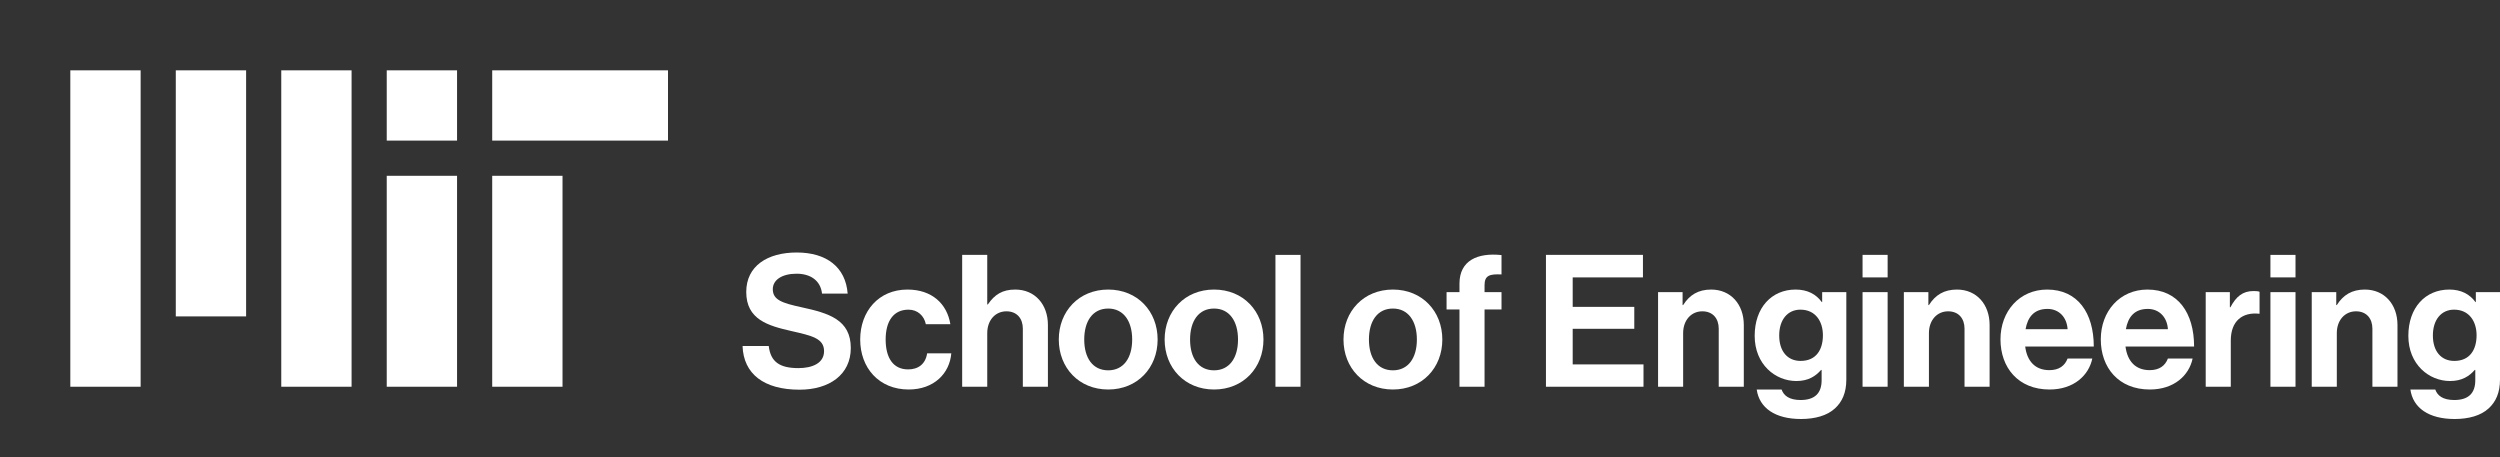
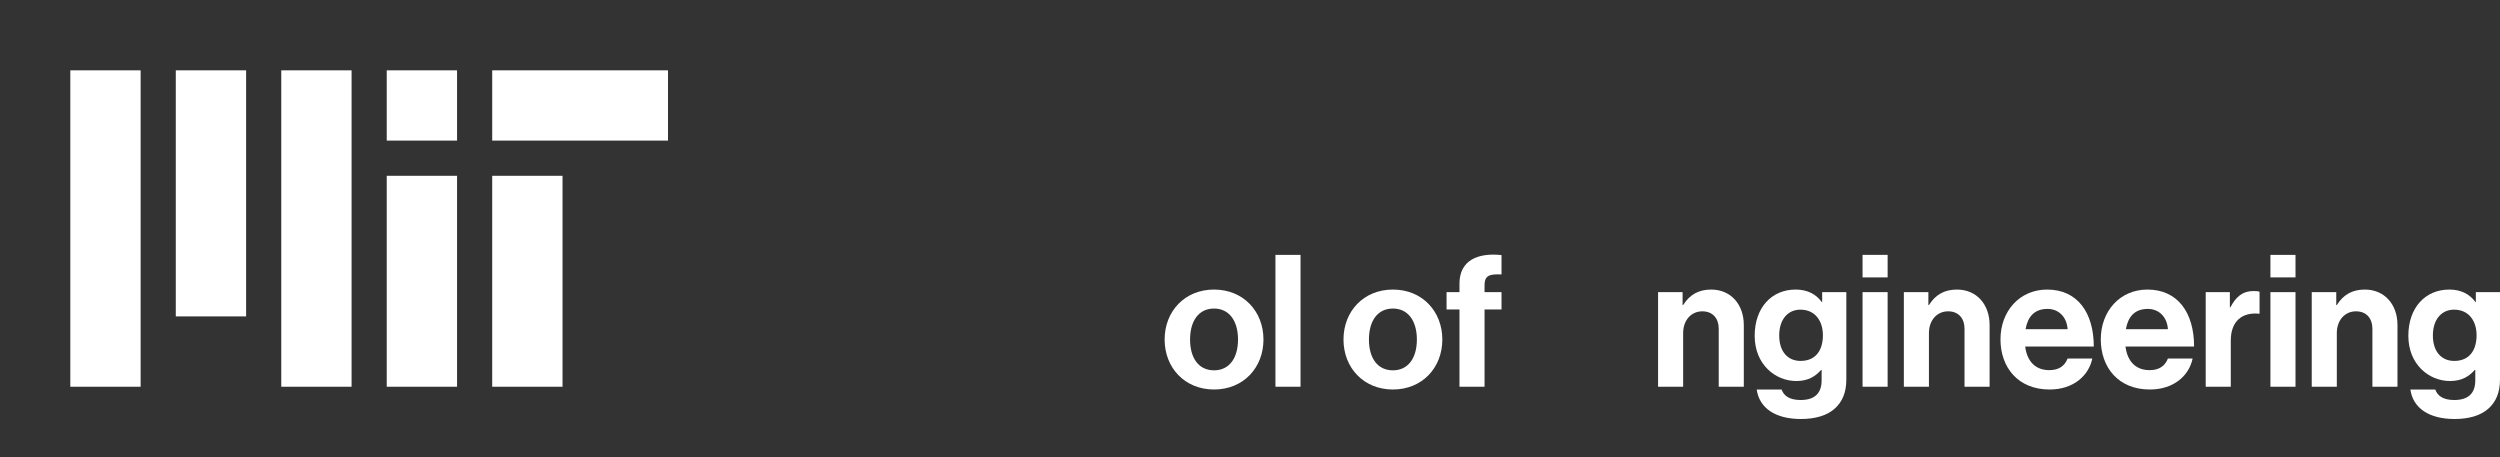
<svg xmlns="http://www.w3.org/2000/svg" version="1.1" x="0px" y="0px" viewBox="0 0 5688.634 1040" style="enable-background:new 0 0 5688.634 1040;" xml:space="preserve">
  <rect x="0" y="0" width="5688.634" height="1040" fill="#333333" stroke="none" />
  <g id="Background" style="display:none;">
    <rect style="display:inline;" width="5200" height="1040" />
  </g>
  <g id="Artwork">
    <path style="fill:#FFFFFF;" d="M880,880h160V400H880V880z M1120,320h400V160h-400V320z M880,160h160v160H880V160z M640,880h160V160 H640V880z M400,720h160V160H400V720z M160,880h160V160H160V880z M1120,880h160V400h-160V880z" />
    <g>
-       <path style="fill:#FFFFFF;" d="M1689.65,787.271h59.582c4.195,36.084,24.755,50.35,67.553,50.35 c31.05,0,58.322-10.909,58.322-38.602c0-29.371-28.531-35.245-74.267-45.734c-53.707-12.168-102.799-26.435-102.799-88.953 c0-59.161,48.253-89.791,114.967-89.791c67.554,0,111.19,33.147,115.806,93.567h-58.322c-3.356-30.21-26.854-45.315-57.902-45.315 c-32.729,0-54.127,13.847-54.127,35.246c0,24.336,20.979,31.469,65.455,41.119c61.68,13.427,112.03,28.112,112.03,92.729 c0,60.84-49.092,94.826-116.646,94.826C1737.903,886.713,1691.749,850.629,1689.65,787.271z" />
-       <path style="fill:#FFFFFF;" d="M1957.343,772.586c0-64.197,41.958-113.708,107.413-113.708c55.806,0,90.212,32.308,97.764,78.882 h-55.805c-3.776-18.881-18.462-33.147-39.441-33.147c-34.405,0-52.028,26.435-52.028,67.974c0,40.699,16.364,67.973,51.189,67.973 c23.077,0,39.441-12.168,43.218-36.504h54.966c-3.776,45.734-39.441,82.239-96.925,82.239 C1999.721,886.294,1957.343,836.782,1957.343,772.586z" />
-       <path style="fill:#FFFFFF;" d="M2246.434,692.864h1.259c15.524-22.657,33.147-33.986,62.519-33.986 c44.476,0,74.267,33.566,74.267,80.561V880h-57.063V747.83c0-23.077-13.427-39.441-37.344-39.441 c-25.175,0-43.637,20.141-43.637,49.512V880h-57.063V579.996h57.063V692.864z" />
-       <path style="fill:#FFFFFF;" d="M2409.228,772.586c0-64.197,45.735-113.708,112.449-113.708 c66.715,0,112.449,49.511,112.449,113.708c0,64.196-45.734,113.708-112.449,113.708 C2454.963,886.294,2409.228,836.782,2409.228,772.586z M2576.224,772.586c0-41.959-19.721-70.491-54.547-70.491 c-35.245,0-54.546,28.532-54.546,70.491c0,41.958,19.301,70.07,54.546,70.07C2556.503,842.656,2576.224,814.544,2576.224,772.586z " />
      <path style="fill:#FFFFFF;" d="M2650.062,772.586c0-64.197,45.735-113.708,112.449-113.708 c66.715,0,112.449,49.511,112.449,113.708c0,64.196-45.734,113.708-112.449,113.708 C2695.798,886.294,2650.062,836.782,2650.062,772.586z M2817.059,772.586c0-41.959-19.721-70.491-54.547-70.491 c-35.245,0-54.546,28.532-54.546,70.491c0,41.958,19.301,70.07,54.546,70.07C2797.338,842.656,2817.059,814.544,2817.059,772.586z " />
      <path style="fill:#FFFFFF;" d="M2902.227,579.996h57.063V880h-57.063V579.996z" />
      <path style="fill:#FFFFFF;" d="M3057.05,772.586c0-64.197,45.735-113.708,112.449-113.708 c66.715,0,112.449,49.511,112.449,113.708c0,64.196-45.734,113.708-112.449,113.708 C3102.785,886.294,3057.05,836.782,3057.05,772.586z M3224.046,772.586c0-41.959-19.721-70.491-54.547-70.491 c-35.245,0-54.546,28.532-54.546,70.491c0,41.958,19.301,70.07,54.546,70.07C3204.325,842.656,3224.046,814.544,3224.046,772.586z " />
      <path style="fill:#FFFFFF;" d="M3291.594,664.752h29.371v-19.301c0-52.448,40.7-70.91,95.666-65.036v44.057 c-26.854-1.259-38.603,2.098-38.603,24.336v15.944h38.603v39.441h-38.603V880h-57.063V704.193h-29.371V664.752z" />
-       <path style="fill:#FFFFFF;" d="M3517.742,579.996h220.702v51.189h-159.862v67.134h140.142v49.931h-140.142v80.979h161.121V880 h-221.961V579.996z" />
      <path style="fill:#FFFFFF;" d="M3828.646,694.123h1.259c14.686-23.077,34.406-35.245,63.777-35.245 c44.476,0,74.267,33.566,74.267,80.561V880h-57.063V747.83c0-23.077-13.427-39.441-37.344-39.441 c-25.175,0-43.637,20.141-43.637,49.512V880h-57.063V664.752h55.805V694.123z" />
      <path style="fill:#FFFFFF;" d="M3997.315,886.294h56.644c4.615,13.427,16.784,23.916,43.218,23.916 c32.308,0,47.833-15.524,47.833-44.896v-23.497h-1.259c-12.588,14.266-28.952,25.175-56.225,25.175 c-47.833,0-94.827-37.763-94.827-102.798c0-64.197,38.603-105.316,93.148-105.316c26.854,0,46.574,10.489,59.581,28.532h0.84 v-22.658h54.966v198.884c0,30.21-9.65,50.771-25.595,65.456c-18.043,16.783-45.735,24.336-77.624,24.336 C4039.273,953.428,4003.189,928.252,3997.315,886.294z M4147.946,762.936c0-31.47-16.783-58.323-51.189-58.323 c-28.951,0-48.252,22.658-48.252,58.742c0,36.504,19.301,57.903,48.672,57.903 C4133.261,821.258,4147.946,794.824,4147.946,762.936z" />
      <path style="fill:#FFFFFF;" d="M4238.153,579.996h57.063v51.189h-57.063V579.996z M4238.153,664.752h57.063V880h-57.063V664.752z" />
      <path style="fill:#FFFFFF;" d="M4387.944,694.123h1.259c14.686-23.077,34.406-35.245,63.777-35.245 c44.476,0,74.267,33.566,74.267,80.561V880h-57.063V747.83c0-23.077-13.427-39.441-37.344-39.441 c-25.175,0-43.637,20.141-43.637,49.512V880h-57.063V664.752h55.805V694.123z" />
      <path style="fill:#FFFFFF;" d="M4551.997,772.166c0-63.777,43.218-113.288,106.155-113.288 c69.232,0,106.156,52.868,106.156,129.652h-156.087c4.196,33.147,22.658,53.707,54.966,53.707 c22.238,0,35.246-10.07,41.539-26.435h56.225c-7.972,38.183-41.958,70.491-97.344,70.491 C4592.277,886.294,4551.997,836.362,4551.997,772.166z M4609.062,749.089h95.665c-1.678-27.273-19.721-46.154-45.734-46.154 C4628.782,702.935,4614.097,720.977,4609.062,749.089z" />
      <path style="fill:#FFFFFF;" d="M4780.245,772.166c0-63.777,43.218-113.288,106.155-113.288 c69.232,0,106.156,52.868,106.156,129.652H4836.47c4.196,33.147,22.658,53.707,54.966,53.707c22.238,0,35.246-10.07,41.539-26.435 h56.225c-7.972,38.183-41.958,70.491-97.344,70.491C4820.525,886.294,4780.245,836.362,4780.245,772.166z M4837.31,749.089h95.665 c-1.678-27.273-19.721-46.154-45.734-46.154C4857.03,702.935,4842.345,720.977,4837.31,749.089z" />
      <path style="fill:#FFFFFF;" d="M5073.949,699.158h1.259c13.007-24.336,27.692-36.924,52.868-36.924 c6.293,0,10.069,0.42,13.426,1.679v49.931h-1.258c-37.344-3.776-64.197,15.944-64.197,61.26V880h-57.063V664.752h54.966V699.158z" />
      <path style="fill:#FFFFFF;" d="M5166.255,579.996h57.063v51.189h-57.063V579.996z M5166.255,664.752h57.063V880h-57.063V664.752z" />
      <path style="fill:#FFFFFF;" d="M5316.046,694.123h1.259c14.686-23.077,34.406-35.245,63.777-35.245 c44.476,0,74.267,33.566,74.267,80.561V880h-57.063V747.83c0-23.077-13.427-39.441-37.344-39.441 c-25.175,0-43.637,20.141-43.637,49.512V880h-57.063V664.752h55.805V694.123z" />
      <path style="fill:#FFFFFF;" d="M5484.715,886.294h56.644c4.616,13.427,16.784,23.916,43.218,23.916 c32.308,0,47.833-15.524,47.833-44.896v-23.497h-1.259c-12.588,14.266-28.952,25.175-56.225,25.175 c-47.833,0-94.827-37.763-94.827-102.798c0-64.197,38.603-105.316,93.148-105.316c26.854,0,46.574,10.489,59.581,28.532h0.84 v-22.658h54.966v198.884c0,30.21-9.65,50.771-25.595,65.456c-18.043,16.783-45.735,24.336-77.624,24.336 C5526.673,953.428,5490.589,928.252,5484.715,886.294z M5635.346,762.936c0-31.47-16.783-58.323-51.189-58.323 c-28.951,0-48.252,22.658-48.252,58.742c0,36.504,19.301,57.903,48.672,57.903C5620.66,821.258,5635.346,794.824,5635.346,762.936 z" />
    </g>
  </g>
  <g id="Guides"> </g>
</svg>